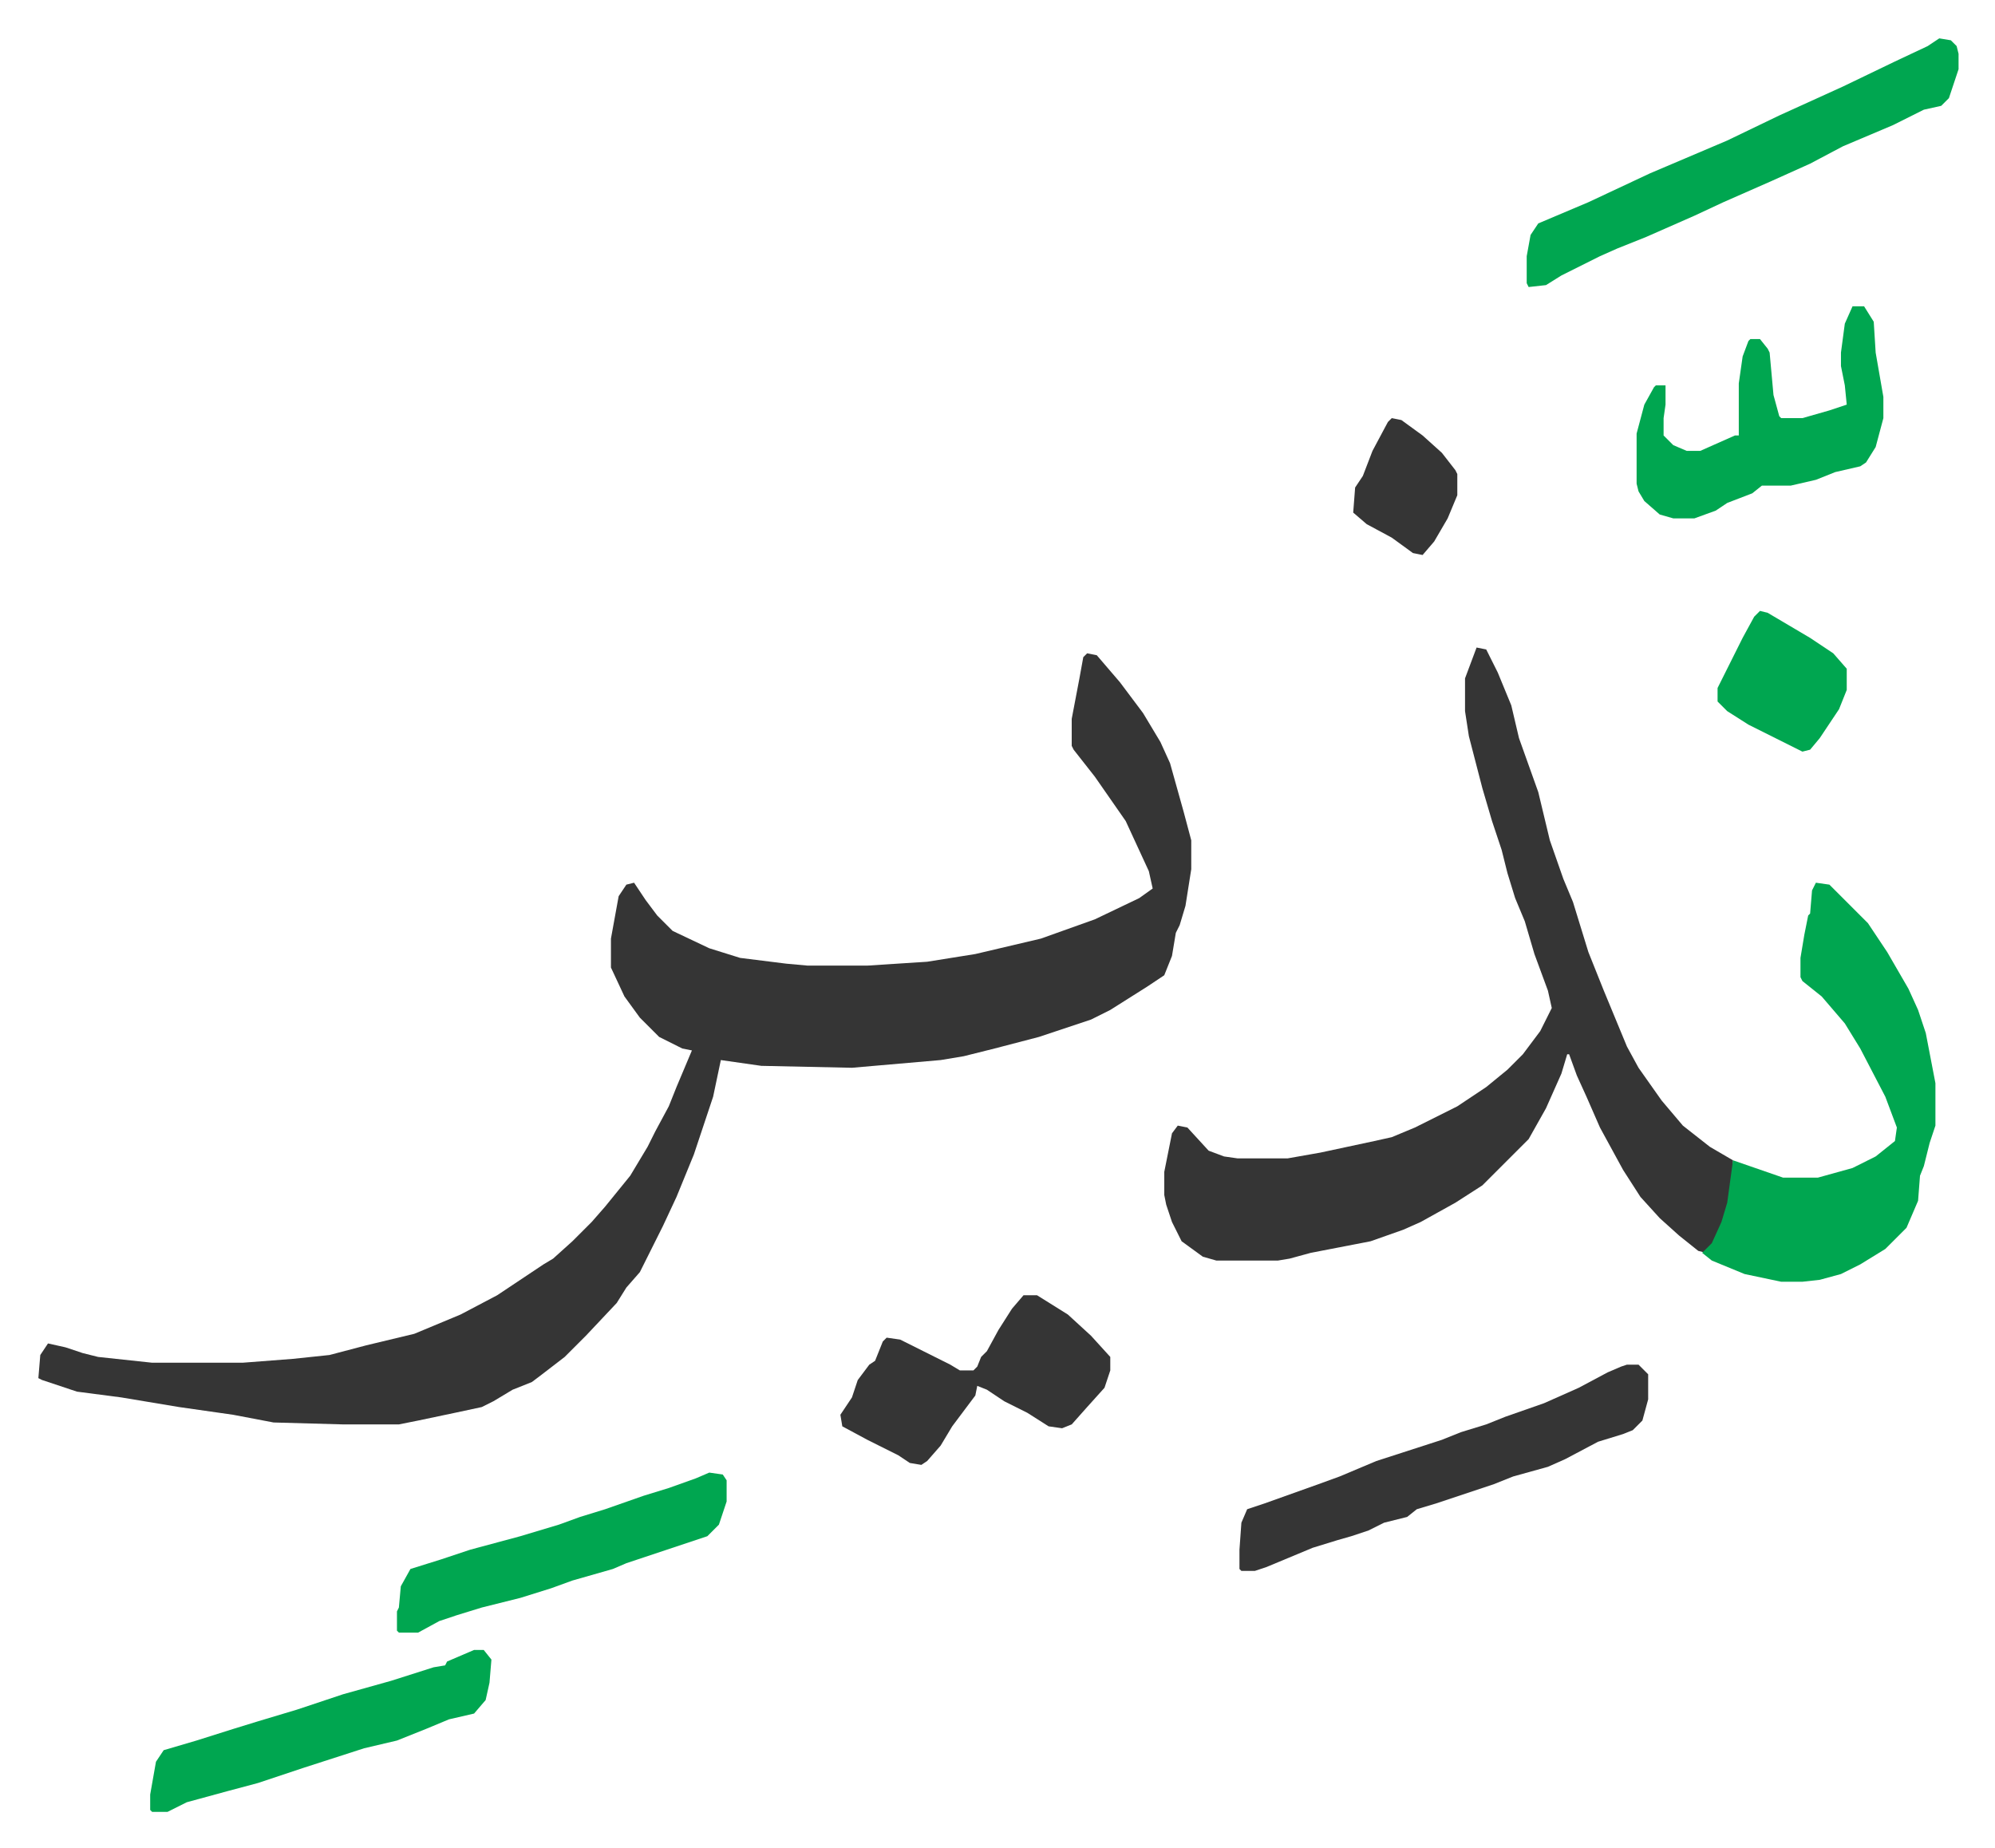
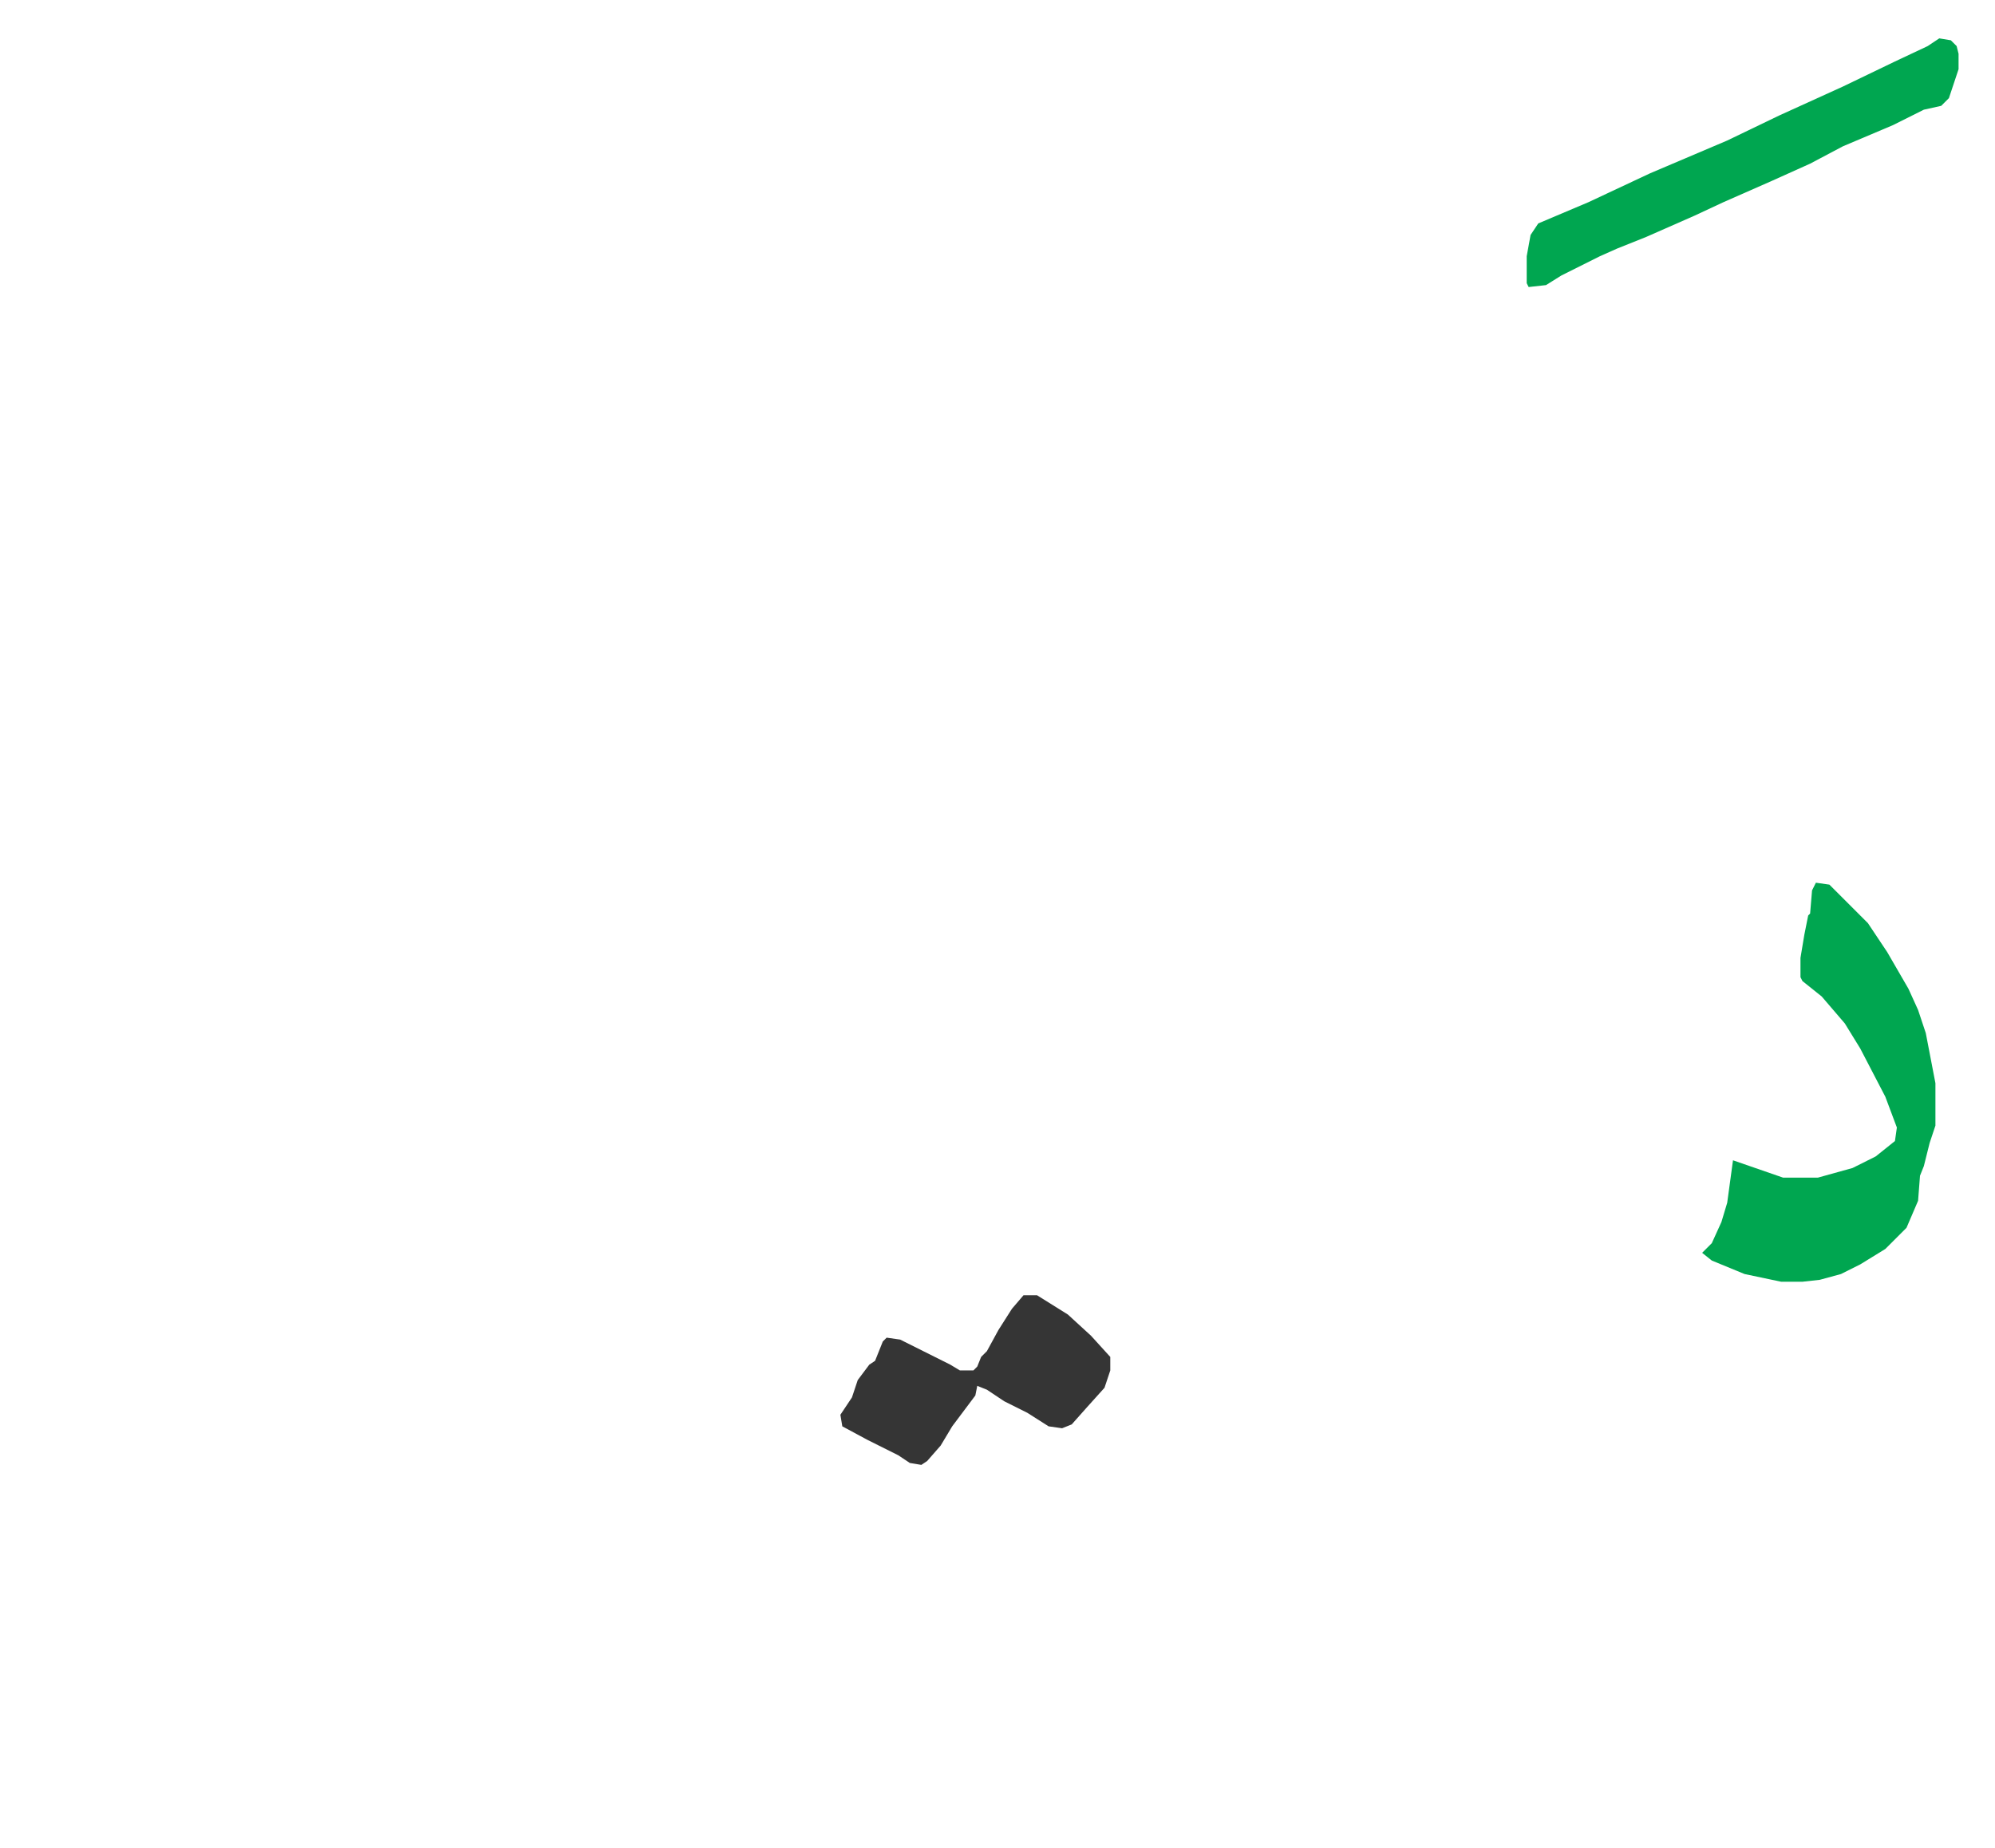
<svg xmlns="http://www.w3.org/2000/svg" role="img" viewBox="-19.90 295.10 1034.80 958.80">
-   <path fill="#353535" id="rule_normal" d="M544 634l5 1 12 14 12 16 9 15 5 11 7 25 4 15v15l-3 19-3 10-2 4-2 12-4 10-9 6-19 12-10 5-27 9-23 6-16 4-12 2-46 4-47-1-21-3-4 19-10 30-9 22-7 15-4 8-8 16-7 8-5 8-16 17-11 11-13 10-4 3-10 4-10 6-6 3-14 3-19 4-10 2h-29l-36-1-21-4-28-4-30-5-23-3-18-6-2-1 1-12 4-6 9 2 9 3 8 2 28 3h47l26-2 19-2 19-5 25-6 24-10 19-10 18-12 6-4 5-3 10-9 10-10 7-8 13-16 9-15 4-8 7-13 4-10 8-19-5-1-12-6-10-10-8-11-7-15v-15l4-22 4-6 4-1 6 9 6 8 8 8 19 9 16 5 24 3 11 1h31l31-2 25-4 34-8 28-10 23-11 7-5-2-9-12-26-16-23-11-14-1-2v-14l4-21 2-11zm202-3l5 1 6 12 7 17 4 17 10 28 6 25 7 20 5 12 8 26 8 20 12 29 6 11 12 17 11 13 14 11 12 7v9l-3 18-7 16-4 5-4-1-10-8-10-9-10-11-9-14-12-22-7-16-5-11-4-11h-1l-3 10-8 18-9 16-24 24-14 9-18 10-9 4-17 6-31 6-11 3-6 1h-32l-7-2-11-8-5-10-3-9-1-5v-12l4-20 3-4 5 1 11 12 8 3 7 1h26l17-3 28-6 9-2 12-5 22-11 15-10 11-9 8-8 9-12 6-12-2-9-7-19-5-17-5-12-4-13-3-12-5-15-5-17-7-27-2-13v-17z" />
  <path fill="#00a650" id="rule_idgham_with_ghunnah" d="M922 753l7 1 20 20 10 15 11 19 5 11 4 12 5 26v22l-3 9-3 12-2 5-1 13-6 14-11 11-13 8-10 5-11 3-9 1h-11l-19-4-17-7-5-4 5-5 5-11 3-10 3-22 26 9h18l18-5 12-6 10-8 1-7-6-16-13-25-8-13-12-14-10-8-1-2v-10l2-12 2-10 1-1 1-12zm64-438l6 1 3 3 1 4v8l-5 15-4 4-9 2-16 8-26 11-17 9-20 9-25 11-15 7-25 11-15 6-9 4-12 6-8 4-8 5-9 1-1-2v-14l2-11 4-6 26-11 32-15 40-17 27-13 33-15 27-13 17-8z" />
-   <path fill="#353535" id="rule_normal" d="M824 1003h6l5 5v13l-3 11-5 5-5 2-13 4-17 9-9 4-18 5-10 4-30 10-10 3-5 4-12 3-8 4-9 3-7 2-13 4-24 10-6 2h-7l-1-1v-10l1-14 3-7 9-3 28-10 11-4 19-8 34-11 10-4 13-4 10-4 20-7 18-8 15-8 7-3z" />
-   <path fill="#00a650" id="rule_idgham_with_ghunnah" d="M941 454h6l5 8 1 16 4 23v11l-4 15-5 8-3 2-13 3-10 4-13 3h-15l-5 4-13 5-6 4-11 4h-11l-7-2-8-7-3-5-1-4v-26l4-15 5-9 1-1h5v10l-1 7v9l5 5 7 3h7l18-8h2v-27l2-14 3-8 1-1h5l4 5 1 2 2 22 3 11 1 1h11l14-4 9-3-1-10-2-10v-7l2-15z" />
  <path fill="#353535" id="rule_normal" d="M511 967h7l16 10 12 11 10 11v7l-3 9-9 10-8 9-5 2-7-1-11-7-12-6-9-6-5-2-1 5-12 16-6 10-7 8-3 2-6-1-6-4-16-8-13-7-1-6 6-9 3-9 6-8 3-2 4-10 2-2 7 1 26 13 5 3h7l2-2 2-5 3-3 6-11 7-11z" />
-   <path fill="#00a650" id="rule_idgham_with_ghunnah" d="M226 1151h5l4 5-1 12-2 9-6 7-13 3-12 5-15 6-17 4-31 10-24 8-15 4-22 6-10 5h-8l-1-1v-8l3-17 4-6 17-5 19-6 13-4 20-6 24-8 25-7 22-7 6-1 1-2zm122-92l7 1 2 3v11l-4 12-6 6-21 7-12 4-9 3-7 3-21 6-11 4-16 5-20 5-13 4-9 3-11 6h-10l-1-1v-10l1-2 1-11 5-9 16-5 15-5 26-7 20-6 11-4 13-4 20-7 13-4 14-5zm545-447l4 1 22 13 12 8 7 8v11l-4 10-10 15-5 6-4 1-12-6-16-8-11-7-5-5v-7l3-6 4-8 6-12 6-11z" />
-   <path fill="#353535" id="rule_normal" d="M702 512l5 1 11 8 10 9 7 9 1 2v11l-5 12-7 12-6 7-5-1-11-8-13-7-7-6 1-13 4-6 5-13 8-15z" />
</svg>